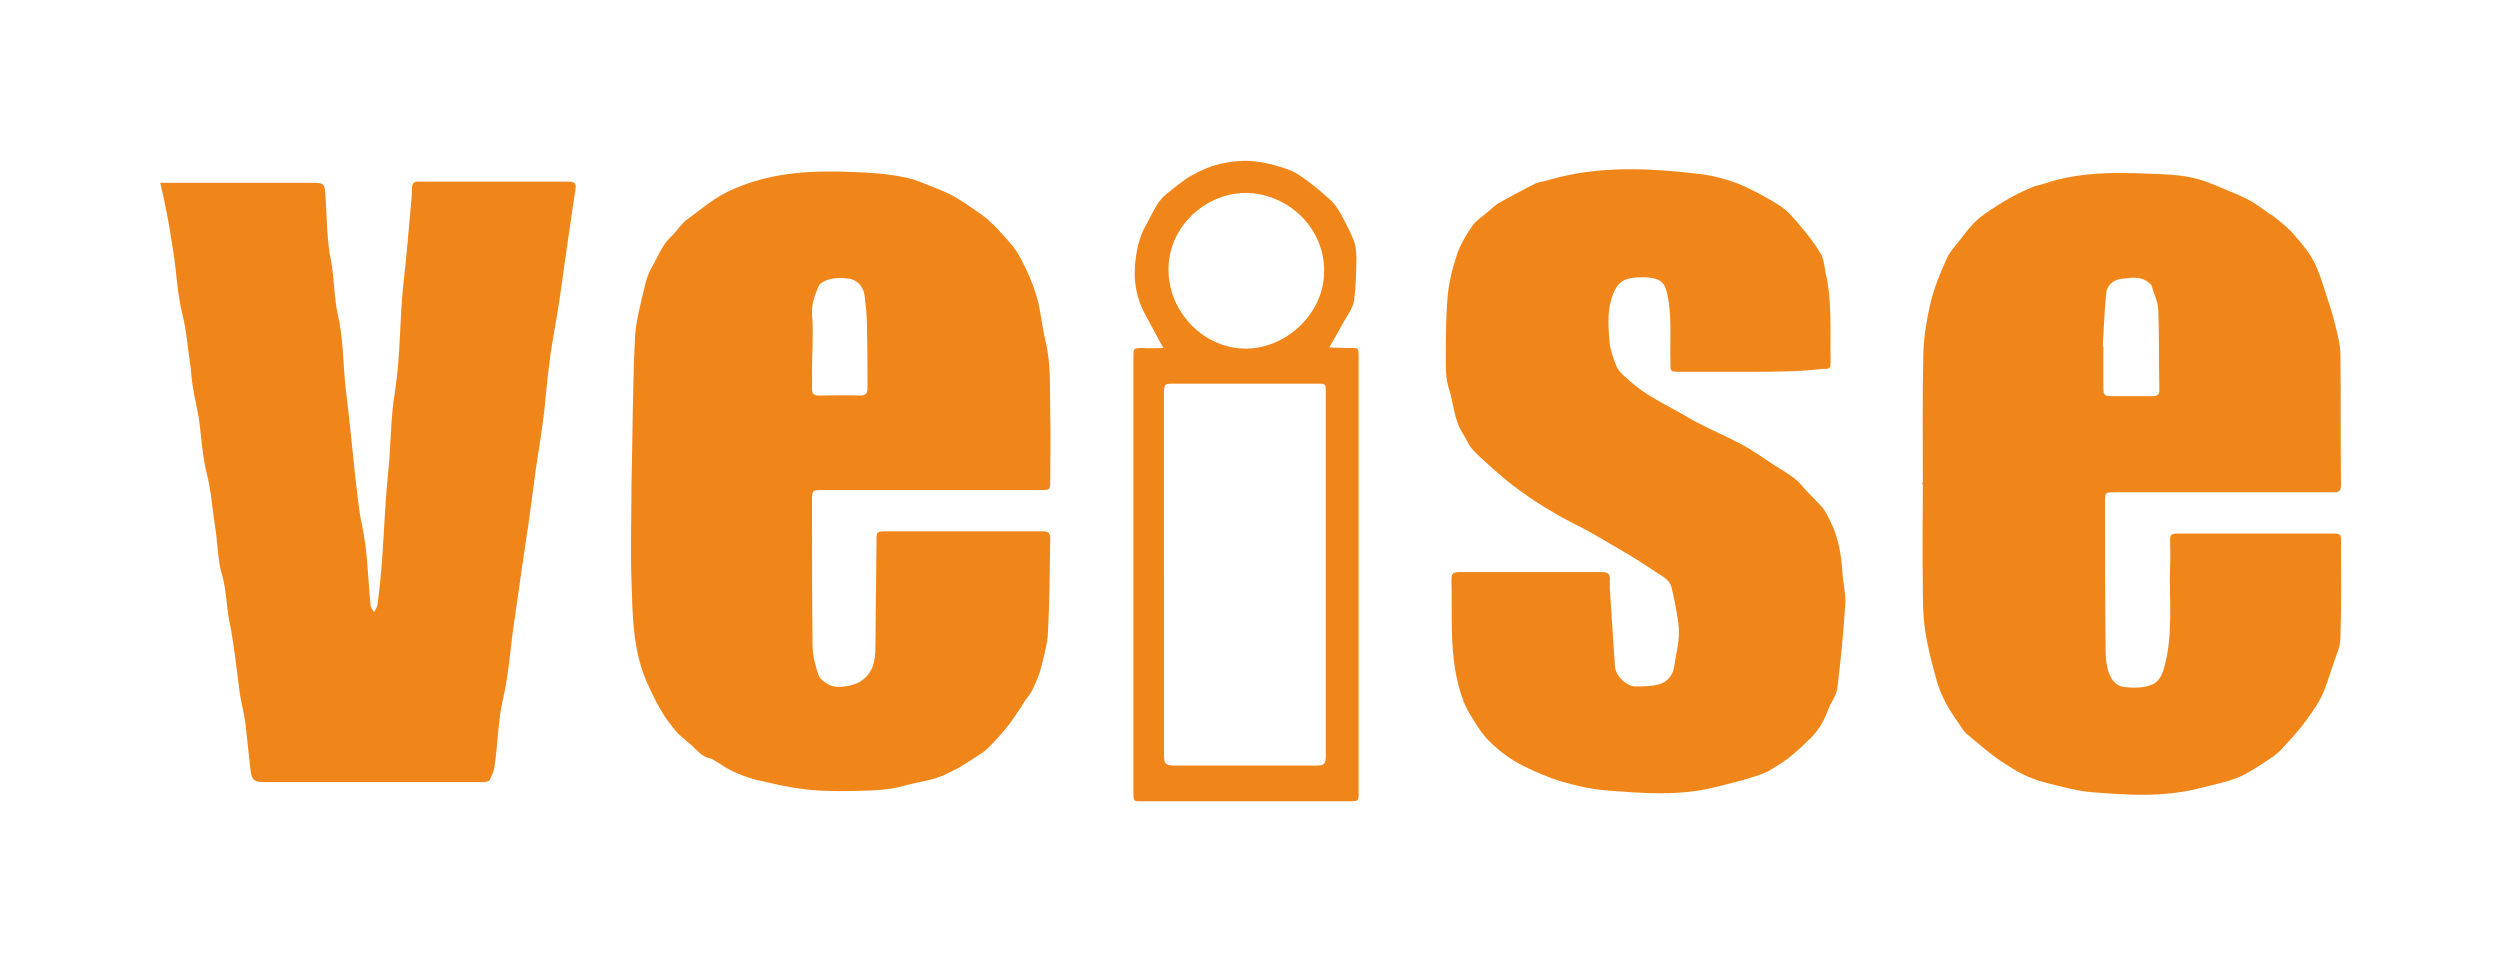
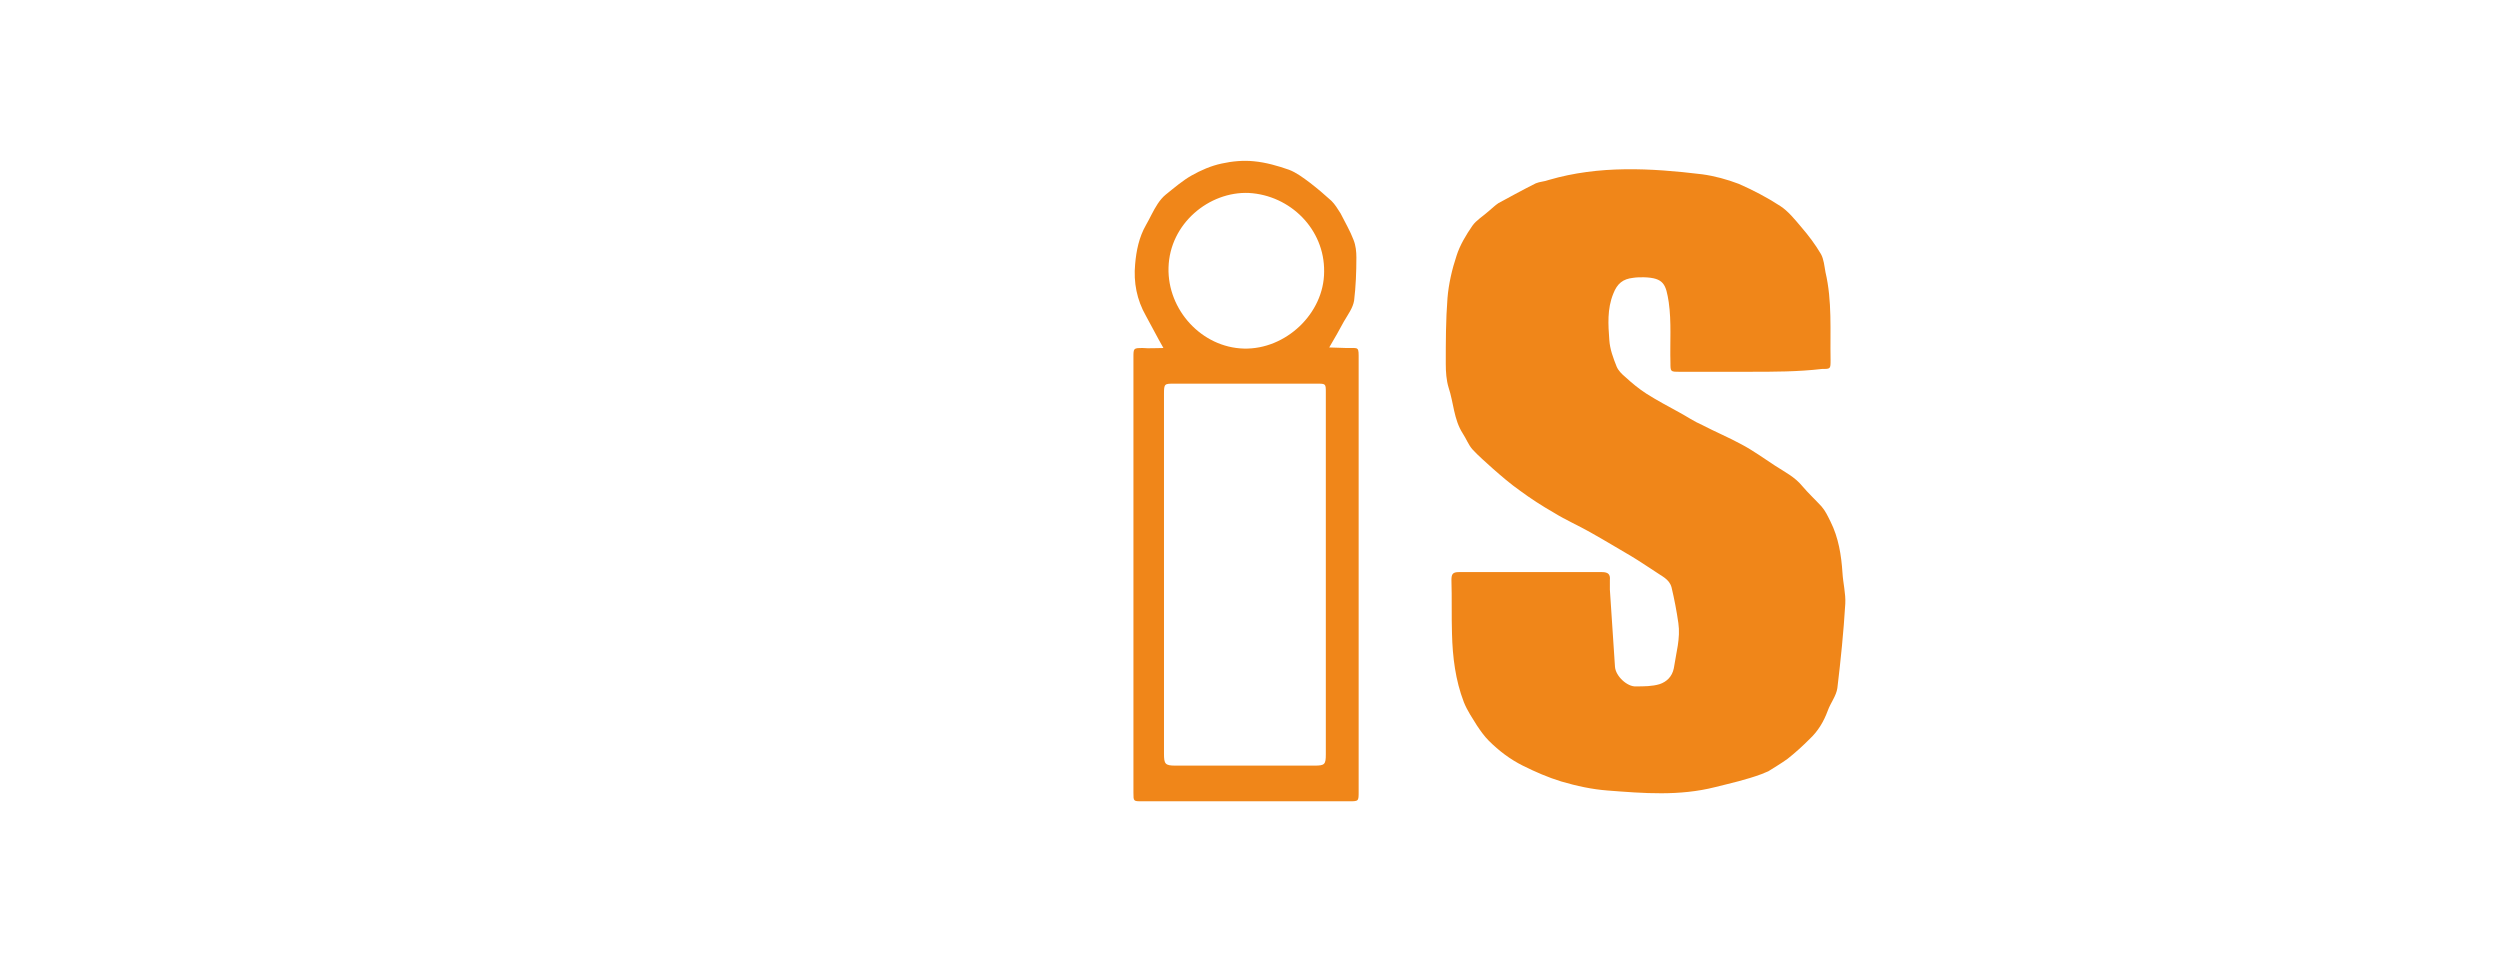
<svg xmlns="http://www.w3.org/2000/svg" id="Layer_1" x="0px" y="0px" viewBox="0 0 441.8 170.1" style="enable-background:new 0 0 441.8 170.1;" xml:space="preserve">
  <style type="text/css">	.st0{fill:#F08619;}</style>
-   <path class="st0" d="M339.8,85.3c0-7.7-0.1-15.4,0.1-23.1c0.1-2.9,0.6-5.9,1.3-8.8c0.6-2.5,1.6-5,2.7-7.4c0.5-1.3,1.5-2.4,2.4-3.5 c1-1.3,2-2.7,3.3-3.8c1.4-1.2,3.1-2.2,4.7-3.2c1.5-0.9,3.1-1.7,4.8-2.4c0.6-0.3,1.4-0.4,2-0.6c7-2.4,14.1-2,21.3-1.7 c2,0.1,4,0.3,5.8,0.8c2,0.5,3.9,1.4,5.8,2.2c1.3,0.5,2.6,1.1,3.9,1.8c1,0.6,1.9,1.3,2.9,2c0.2,0.2,0.5,0.3,0.7,0.4 c1.1,0.9,2.3,1.8,3.3,2.8c1.3,1.5,2.7,3,3.7,4.7c1,1.7,1.7,3.7,2.3,5.7c0.7,2.1,1.4,4.2,1.9,6.3c0.4,1.7,0.9,3.4,0.9,5.2 c0.1,7.7,0,15.4,0.1,23c0,1.2-0.4,1.3-1.4,1.3c-12.8,0-25.7,0-38.5,0c-1.8,0-1.8,0-1.8,1.7c0,8.7,0,17.3,0.1,26 c0,1.2,0.1,2.5,0.4,3.6c0.4,1.5,1.2,2.9,2.9,3.1c1.5,0.2,3.2,0.2,4.6-0.3c1.4-0.4,2.1-1.7,2.5-3.3c1.6-5.9,0.8-11.9,1-17.8 c0.1-1.5,0-3.1,0-4.6c0-0.8,0.2-1.1,1.1-1.1c9.4,0,18.7,0,28.1,0c0.8,0,1,0.3,1,1c0,5.8,0.1,11.6-0.1,17.4c0,1.6-0.8,3.2-1.3,4.8 c0,0.1-0.1,0.2-0.1,0.3c-0.7,1.9-1.2,3.9-2.1,5.6c-0.9,1.7-2.1,3.3-3.3,4.9c-1.2,1.5-2.5,2.9-3.8,4.3c-0.6,0.6-1.4,1.2-2.2,1.7 c-1.5,1-3,2-4.6,2.8c-2.5,1.1-5.2,1.6-7.9,2.3c-6.2,1.5-12.4,1.1-18.6,0.6c-2.7-0.2-5.3-1-7.9-1.6c-1.5-0.4-3-0.9-4.4-1.6 c-1.2-0.6-2.4-1.4-3.5-2.1c-1.1-0.7-2.1-1.5-3.1-2.3c-1-0.8-2-1.7-3-2.5c-0.3-0.2-0.5-0.5-0.8-0.8c-1-1.5-2.1-3-3-4.6 c-0.8-1.5-1.5-3.1-1.9-4.8c-0.8-2.8-1.5-5.6-1.9-8.4c-0.4-2.6-0.4-5.3-0.4-7.9c-0.1-5.9,0-11.8,0-17.7 C339.6,85.3,339.7,85.3,339.8,85.3z M371.6,61.2c0,0,0.1,0,0.1,0c0,2.5,0,5,0,7.6c0,0.9,0.3,1.2,1.2,1.2c2.5,0,5,0,7.6,0 c0.8,0,1.1-0.3,1.1-1.1c-0.1-4.8,0-9.5-0.2-14.3c-0.1-1.4-0.8-2.8-1.2-4.2c0-0.2-0.3-0.2-0.4-0.4c-1.5-1.3-3.3-0.9-5.1-0.7 c-1.3,0.2-2.4,1.2-2.5,2.6C371.9,54.9,371.8,58,371.6,61.2z" />
-   <path class="st0" d="M111.6,85.5c0.2-8.5,0.2-17,0.6-25.5c0.1-2.9,0.9-5.9,1.6-8.8c0.3-1.4,0.7-2.8,1.4-4c1.1-1.8,1.7-3.8,3.4-5.4 c1-0.9,1.7-2.2,2.8-3c1.7-1.2,3.2-2.5,4.9-3.6c1.5-1,3.2-1.8,4.8-2.4c6.3-2.4,12.9-2.7,19.6-2.4c3,0.1,6.1,0.3,9,0.9 c2.2,0.4,4.2,1.4,6.3,2.2c1.2,0.5,2.3,1,3.4,1.7c1.2,0.7,2.4,1.6,3.6,2.4c0.7,0.5,1.4,1,2,1.6c0.9,0.8,1.7,1.7,2.5,2.6 c0.9,1,1.9,2.1,2.5,3.2c1.5,2.7,2.7,5.4,3.5,8.5c0.5,2.2,0.7,4.4,1.2,6.5c1.1,4.3,0.8,8.7,0.9,13c0.1,3.9,0,7.9,0,11.8 c0,1.8,0,1.8-1.8,1.8c-12.8,0-25.5,0-38.3,0c-2,0-2,0-2,2.1c0,8.5,0,17,0.1,25.5c0,1.7,0.5,3.4,1,5c0.2,0.7,1,1.3,1.7,1.7 c1.3,0.9,4.5,0.4,5.8-0.5c2.3-1.5,2.6-3.8,2.6-6.1c0.1-6.3,0.1-12.5,0.2-18.8c0-1.5,0-1.6,1.6-1.6c9.3,0,18.5,0,27.8,0 c1,0,1.3,0.3,1.3,1.3c-0.1,5.5-0.1,11-0.4,16.5c-0.1,2.1-0.7,4.2-1.2,6.2c-0.3,1.3-0.9,2.6-1.5,3.9c-0.4,0.9-1.1,1.6-1.6,2.4 c-0.1,0.2-0.3,0.4-0.4,0.7c-0.8,1.1-1.5,2.3-2.4,3.4c-1.1,1.4-2.3,2.7-3.5,3.9c-0.7,0.7-1.6,1.2-2.5,1.8c-0.9,0.6-1.9,1.2-2.9,1.8 c-0.6,0.3-1.2,0.6-1.8,0.9c-2.3,1.2-4.9,1.4-7.4,2.1c-3.4,1-6.8,0.9-10.3,1c-2.7,0-5.4,0-8-0.4c-2.7-0.3-5.4-1-8.1-1.6 c-1.5-0.4-2.9-0.9-4.3-1.6c-1.1-0.5-2.1-1.3-3.2-1.9c-0.2-0.1-0.5-0.3-0.7-0.3c-1.4-0.3-2.2-1.4-3.2-2.3c-0.8-0.7-1.7-1.4-2.4-2.1 c-0.6-0.6-1.1-1.4-1.7-2.1c-1.6-2.2-2.8-4.7-3.9-7.2c-2.4-5.7-2.4-11.6-2.6-17.5c-0.2-5.9,0-11.7,0-17.6 C111.7,85.5,111.6,85.5,111.6,85.5z M143.6,61.2C143.6,61.2,143.6,61.2,143.6,61.2c-0.1,2.5-0.1,5-0.1,7.5c0,0.9,0.3,1.2,1.2,1.2 c2.4,0,4.9-0.1,7.3,0c1,0,1.3-0.4,1.3-1.3c0-3.8,0-7.6-0.1-11.4c0-1.6-0.2-3.3-0.4-4.9c-0.2-1.8-1.5-3-3.1-3.1c-1-0.1-2-0.1-2.9,0.1 c-0.8,0.2-1.8,0.6-2.1,1.2c-0.7,1.6-1.3,3.2-1.2,5.1C143.7,57.4,143.6,59.3,143.6,61.2z" />
  <path class="st0" d="M309.3,65.7c-4.2,0-8.3,0-12.5,0c-1.6,0-1.6,0-1.6-1.6c-0.1-3.6,0.2-7.2-0.3-10.7c-0.5-3.1-0.8-4.3-4.4-4.4 c-0.6,0-1.3,0-1.9,0.1c-1.8,0.2-2.8,1-3.5,2.8c-1.1,2.7-0.9,5.5-0.7,8.2c0.1,1.6,0.7,3.2,1.3,4.7c0.3,0.7,0.9,1.3,1.5,1.8 c1.2,1.1,2.4,2.1,3.8,3c1.9,1.2,3.8,2.2,5.8,3.3c1.3,0.7,2.6,1.6,4,2.2c2.3,1.2,4.7,2.2,6.9,3.4c2.1,1.1,4,2.5,6,3.8 c1.7,1.1,3.5,2,4.8,3.6c1.1,1.3,2.3,2.4,3.4,3.6c0.7,0.8,1.1,1.7,1.6,2.7c1.4,2.8,1.9,5.9,2.1,9c0.1,1.8,0.6,3.7,0.5,5.5 c-0.3,5-0.8,9.9-1.4,14.9c-0.2,1.4-1.2,2.6-1.7,4c-0.7,1.9-1.7,3.6-3.2,5c-1.2,1.2-2.5,2.4-3.9,3.5c-1.1,0.8-2.3,1.5-3.4,2.2 c-0.4,0.2-0.8,0.3-1.2,0.5c-2.7,1-5.4,1.6-8.2,2.3c-6.3,1.6-12.6,1.1-19,0.6c-2.7-0.2-5.5-0.8-8.2-1.6c-2.3-0.7-4.6-1.7-6.8-2.8 c-2.2-1.1-4.2-2.6-6-4.4c-0.8-0.8-1.5-1.8-2.1-2.7c-0.8-1.3-1.7-2.6-2.3-4.1c-1.5-3.9-2-8-2.1-12.1c-0.1-3.1,0-6.3-0.1-9.5 c0-1,0.2-1.4,1.3-1.4c8.4,0,16.9,0,25.3,0c1.1,0,1.5,0.4,1.4,1.4c0,0.5,0,1.1,0,1.7c0.3,4.5,0.6,9.1,0.9,13.6 c0.1,1.7,2.2,3.6,3.7,3.5c1.4,0,2.9,0,4.2-0.4c1.2-0.4,2.2-1.3,2.5-2.8c0.4-2.7,1.2-5.3,0.8-8c-0.3-2.1-0.7-4.2-1.2-6.3 c-0.4-1.5-1.8-2-2.9-2.8c-1.4-0.9-2.7-1.8-4.2-2.7c-2.4-1.4-4.7-2.8-7.2-4.2c-2.1-1.2-4.4-2.2-6.5-3.5c-2.1-1.2-4.1-2.5-6-3.9 c-1.7-1.2-3.2-2.5-4.8-3.9c-1.2-1.1-2.5-2.2-3.6-3.4c-0.7-0.8-1.1-1.9-1.7-2.8c-1.6-2.5-1.6-5.4-2.5-8.1c-0.4-1.3-0.5-2.8-0.5-4.2 c0-3.9,0-7.7,0.3-11.6c0.2-2.5,0.8-5.1,1.6-7.5c0.6-1.9,1.7-3.7,2.8-5.3c0.7-1,1.9-1.7,2.9-2.6c0.6-0.5,1.1-1,1.7-1.4 c2.2-1.2,4.4-2.4,6.6-3.5c0.7-0.3,1.5-0.3,2.3-0.6c8.9-2.6,18-2.1,27.1-1c2.2,0.3,4.4,0.9,6.5,1.7c2.5,1.1,5,2.4,7.3,3.9 c1.4,0.9,2.6,2.4,3.7,3.7c1.3,1.5,2.5,3.1,3.5,4.8c0.5,0.9,0.6,2.1,0.8,3.2c1.2,5.1,0.8,10.3,0.9,15.5c0,1.6,0,1.6-1.5,1.6 C317.7,65.7,313.5,65.7,309.3,65.7z" />
-   <path class="st0" d="M28.3,32.3c0.9,0,1.4,0,1.8,0c8.4,0,16.8,0,25.2,0c1.9,0,2.1,0.2,2.2,2.1c0.3,3.9,0.2,7.9,1,11.7 c0.6,3.2,0.5,6.4,1.2,9.5c1,4.3,0.9,8.7,1.4,13.1c0.6,4.9,1.1,9.9,1.6,14.8c0.4,3.1,0.6,6.3,1.3,9.4c1,4.7,1,9.4,1.5,14.1 c0,0.4,0.4,0.8,0.6,1.2c0.2-0.4,0.5-0.8,0.6-1.3c1.1-7.8,1.1-15.6,1.9-23.4c0.5-4.8,0.4-9.6,1.2-14.3c1-6.4,0.8-12.8,1.5-19.1 c0.5-4.5,0.9-9.1,1.3-13.6c0.1-1.1,0.2-2.1,0.2-3.2c0-0.9,0.4-1.3,1.3-1.2c0.2,0,0.3,0,0.5,0c8.6,0,17.2,0,25.8,0 c1,0,1.5,0.2,1.3,1.3c-0.5,3.2-0.9,6.3-1.4,9.5c-0.5,3.3-0.9,6.6-1.4,9.9c-0.5,3.5-1.2,6.9-1.7,10.4c-0.4,3.1-0.7,6.2-1,9.3 c-0.4,3.3-0.9,6.5-1.4,9.7c-0.5,3.4-0.9,6.9-1.4,10.3c-0.4,2.9-0.9,5.9-1.3,8.8c-0.5,3.5-1,7-1.5,10.5c-0.5,3.9-0.8,7.9-1.7,11.7 c-0.9,3.9-0.9,7.9-1.5,11.9c-0.1,0.9-0.5,1.7-0.9,2.5c-0.1,0.2-0.7,0.3-1.1,0.3c-2.1,0-4.3,0-6.4,0c-10.8,0-21.7,0-32.5,0 c-1.5,0-2-0.4-2.2-1.9c-0.3-2.7-0.6-5.5-0.9-8.2c-0.2-1.8-0.7-3.6-1-5.4c-0.6-4.4-1-8.8-1.9-13.1c-0.5-2.6-0.5-5.3-1.2-7.8 c-0.9-2.9-0.8-5.9-1.3-8.8c-0.5-3.2-0.7-6.4-1.5-9.5c-0.8-3.2-0.9-6.5-1.4-9.8c-0.3-1.7-0.7-3.4-1-5.2c-0.2-1.2-0.3-2.3-0.4-3.5 c-0.5-3.2-0.7-6.5-1.5-9.6c-0.9-3.7-1-7.4-1.6-11.1c-0.4-2.3-0.7-4.7-1.2-7C29.1,35.8,28.8,34.2,28.3,32.3z" />
  <path class="st0" d="M205.6,61.5c-1.2-2.1-2.1-3.9-3.1-5.7c-1.6-2.8-2.2-5.9-1.9-9.1c0.2-2.4,0.7-4.8,1.9-6.9 c0.7-1.2,1.3-2.6,2.1-3.8c0.4-0.6,0.9-1.2,1.4-1.6c1.5-1.2,3-2.5,4.6-3.4c1.6-0.9,3.4-1.7,5.3-2.1c1.8-0.4,3.8-0.6,5.7-0.4 c2.1,0.2,4.2,0.8,6.2,1.5c1.3,0.5,2.5,1.4,3.7,2.3c1.3,1,2.6,2.1,3.8,3.2c0.6,0.6,1.1,1.4,1.6,2.2c0.8,1.6,1.7,3.1,2.3,4.7 c0.4,1,0.5,2.1,0.5,3.1c0,2.6-0.1,5.1-0.4,7.6c-0.2,1.3-1.1,2.5-1.8,3.7c-0.8,1.5-1.6,2.9-2.6,4.6c1.1,0,2.1,0.1,3.1,0.1 c2.2,0,2.1-0.3,2.1,2.1c0,25.4,0,50.9,0,76.3c0,1.7,0,1.7-1.7,1.7c-12.2,0-24.4,0-36.6,0c-1.5,0-1.5,0-1.5-1.5c0-25.6,0-51.3,0-76.9 c0-1.7,0-1.7,1.7-1.7C203,61.6,204.3,61.5,205.6,61.5z M205.7,101.3c0,10.6,0,21.3,0,31.9c0,1.8,0.2,2.1,2,2.1c8.2,0,16.4,0,24.6,0 c1.8,0,2-0.2,2-2c0-21.3,0-42.6,0-63.9c0-1.6,0-1.6-1.6-1.6c-8.4,0-16.8,0-25.2,0c-1.7,0-1.8,0-1.8,1.8 C205.7,80.1,205.7,90.7,205.7,101.3z M234,48c0.1-7.5-6-13.5-13.3-13.9c-7-0.3-14,5.4-14.2,13.2c-0.2,7.5,5.9,14.1,13.3,14.3 C227.2,61.8,234,55.4,234,48z" />
</svg>